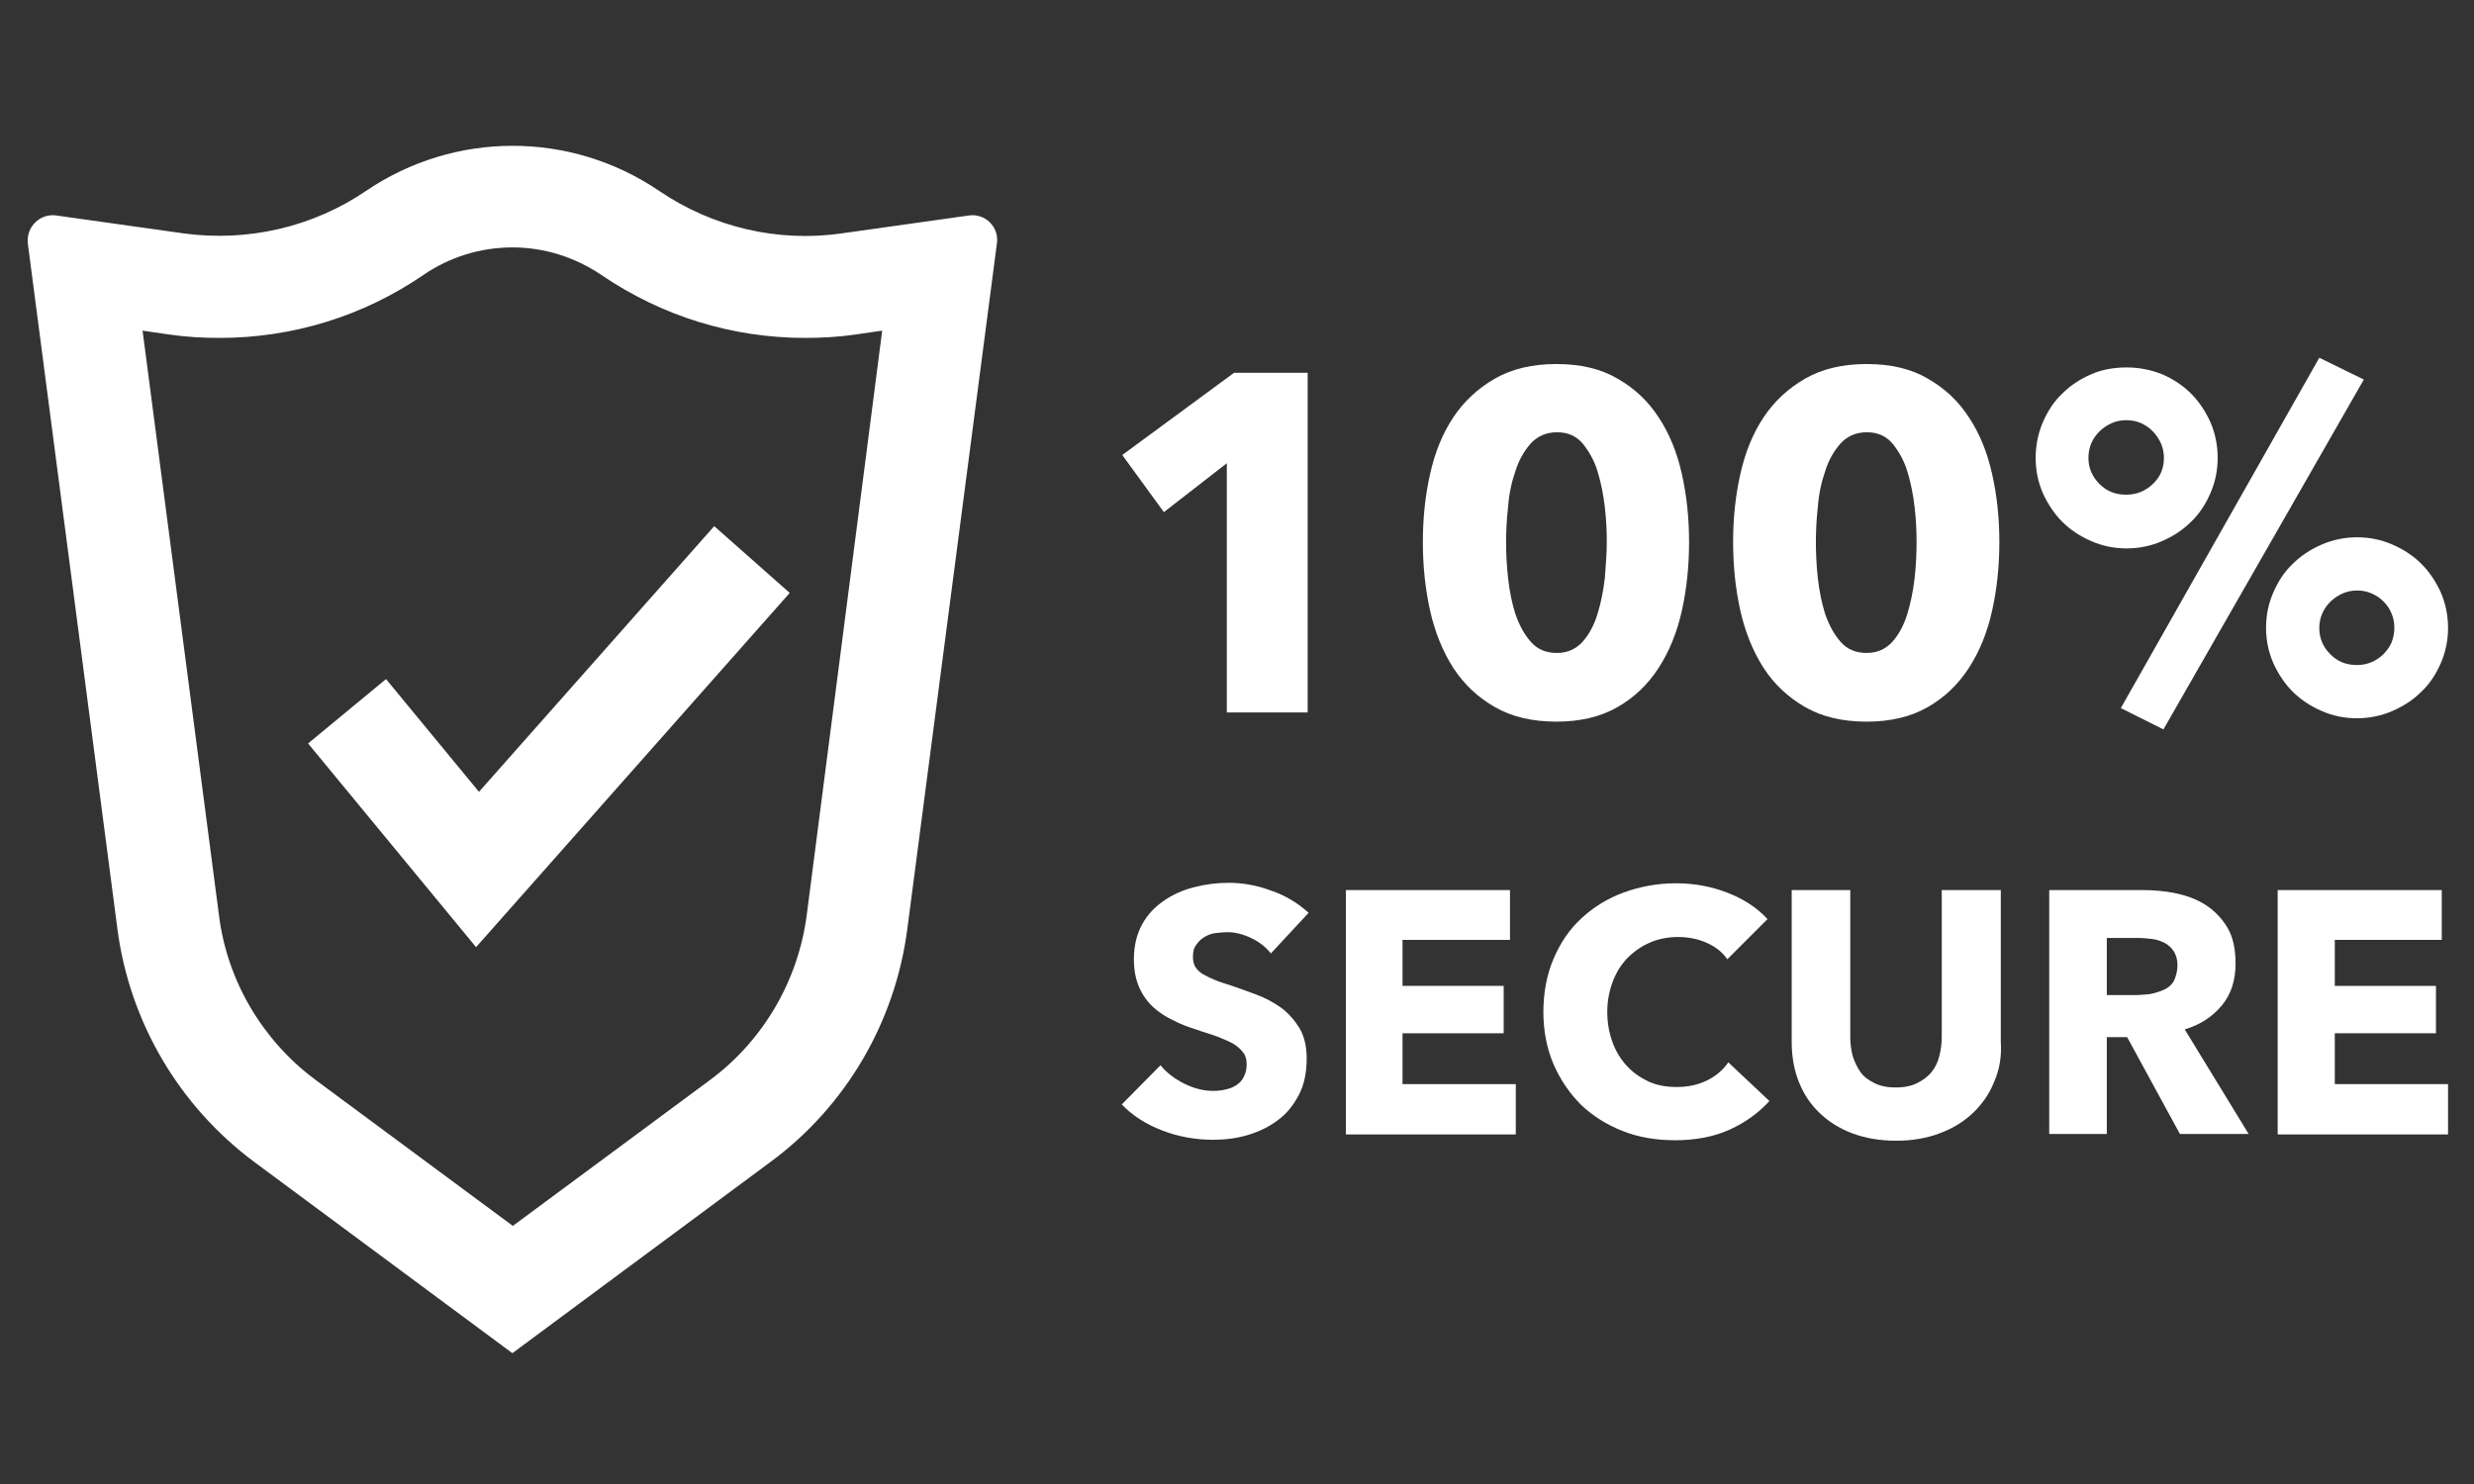
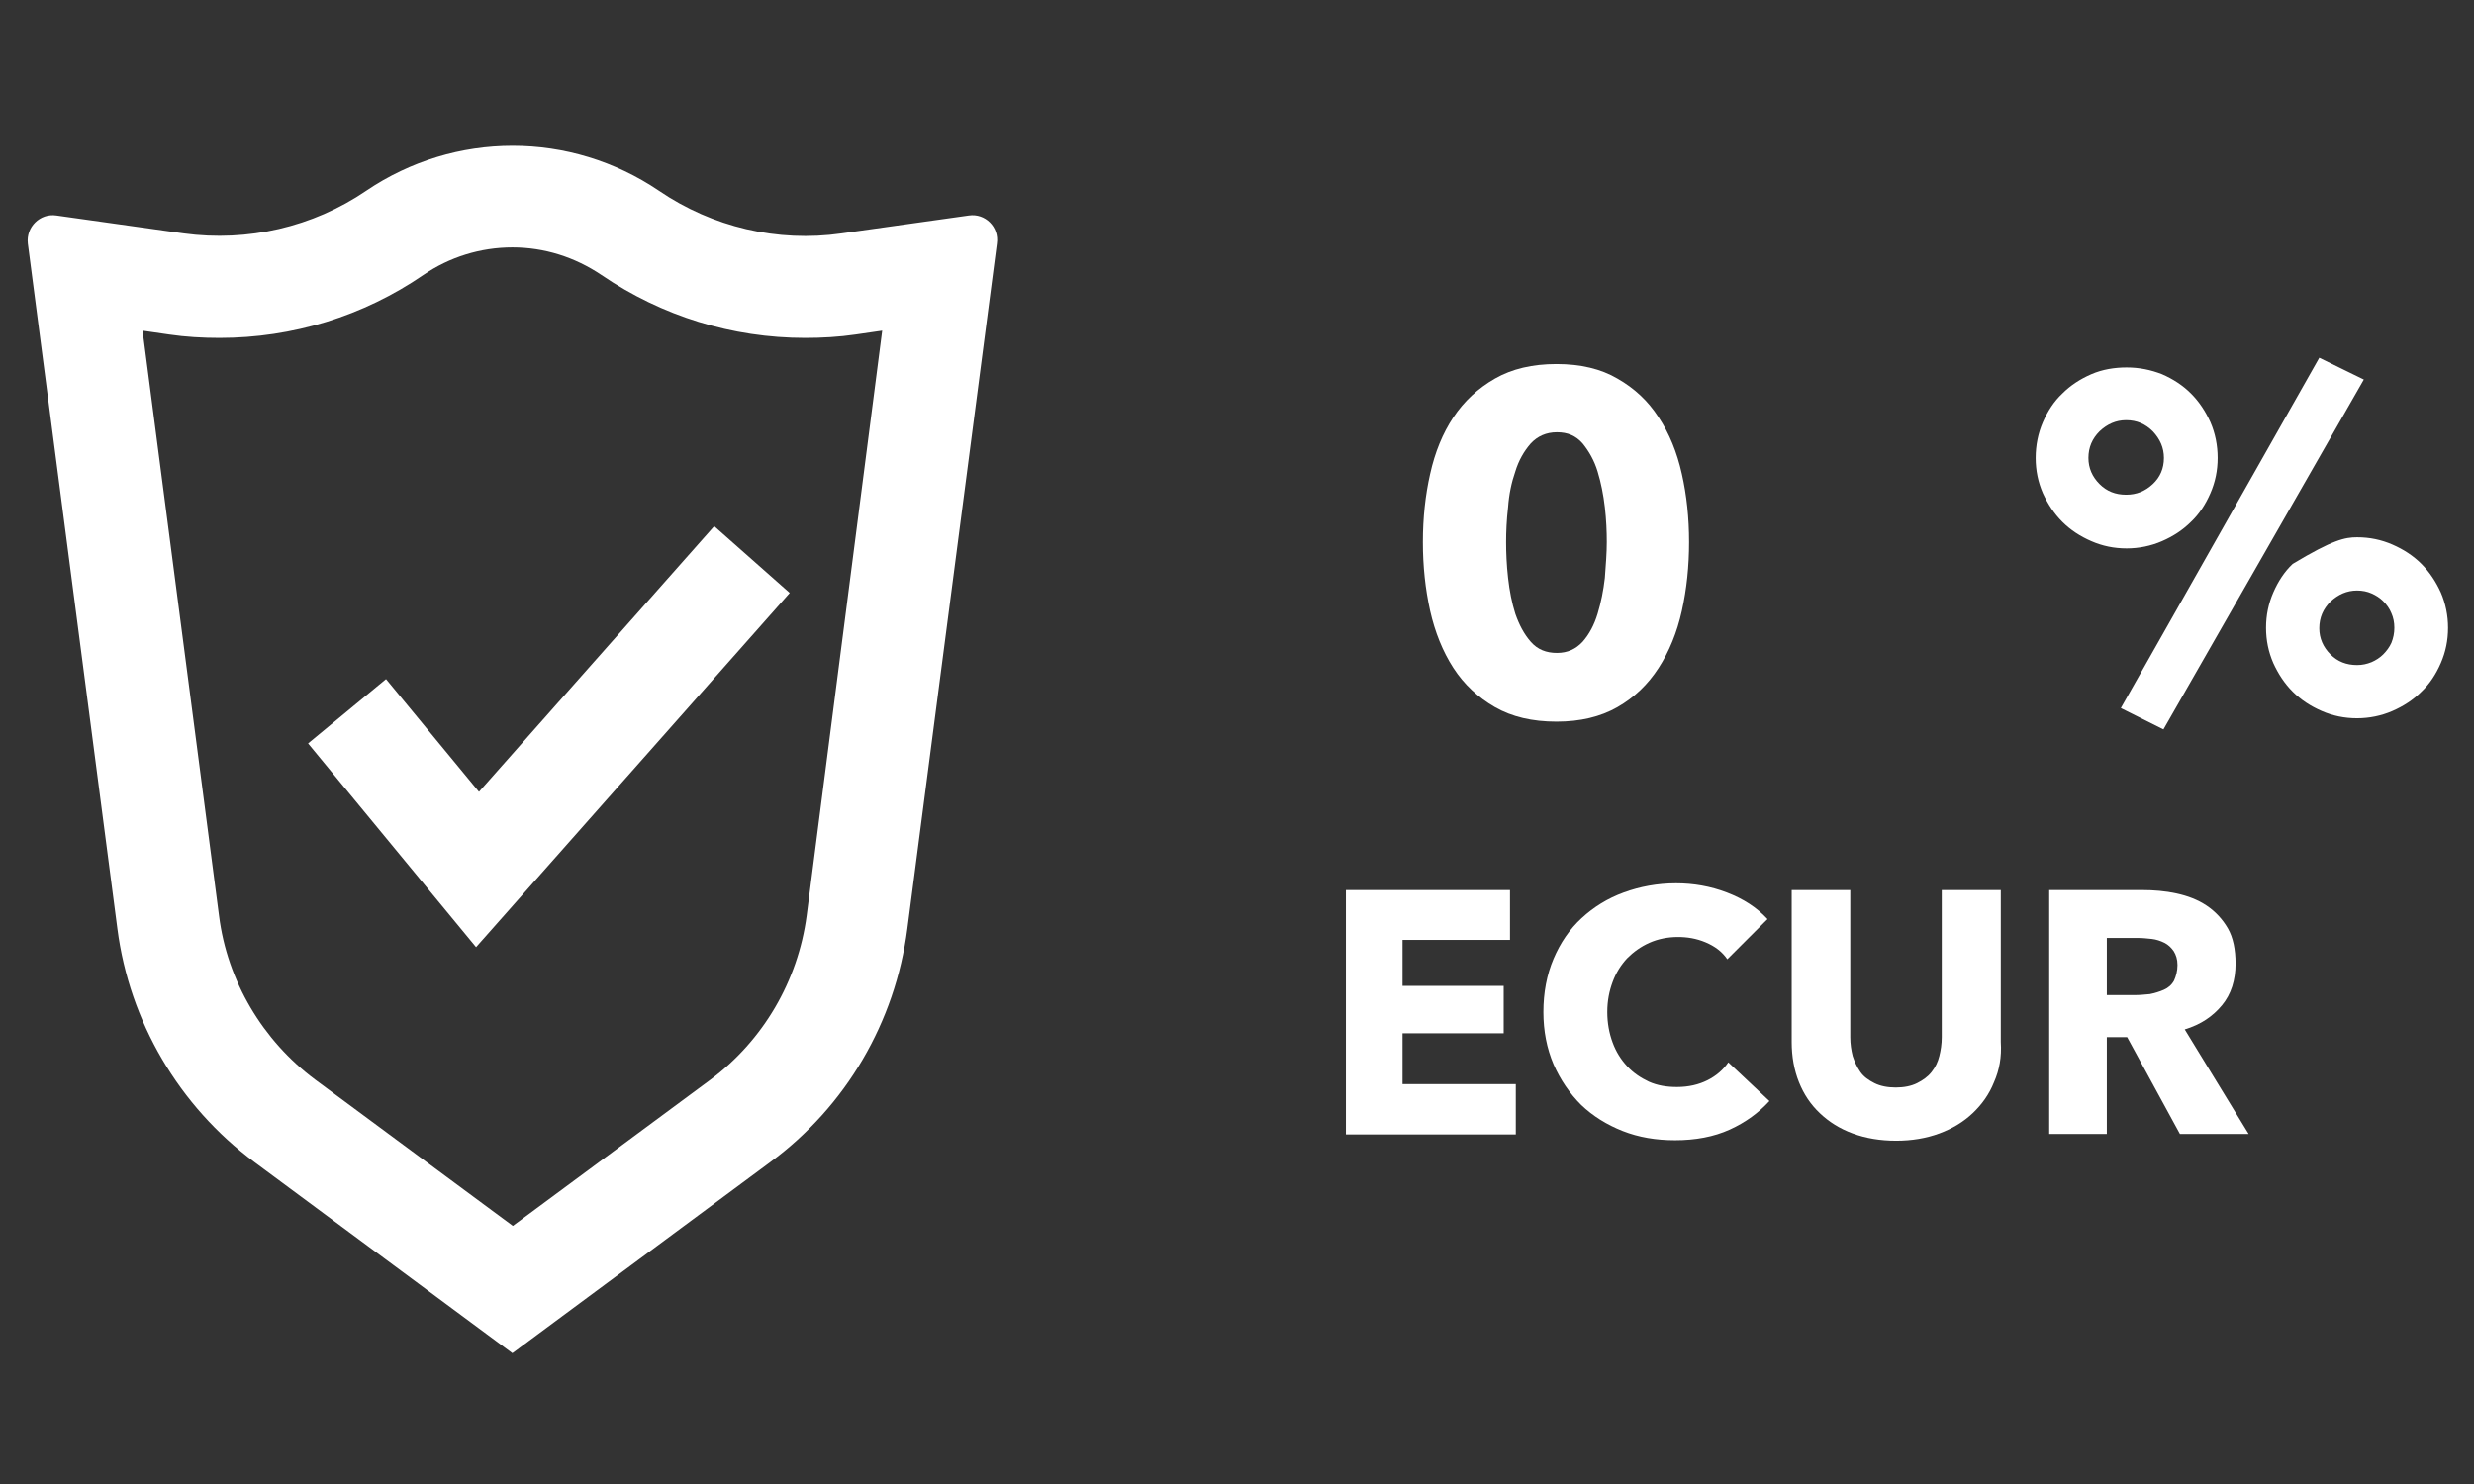
<svg xmlns="http://www.w3.org/2000/svg" width="500" zoomAndPan="magnify" viewBox="0 0 375 225" height="300" preserveAspectRatio="xMidYMid meet" version="1.0">
  <rect x="0" y="0" width="375" height="225" fill="#333333" stroke="none" />
  <defs>
    <clipPath id="9329d78855">
      <path d="M 308 54 L 371.793 54 L 371.793 111 L 308 111 Z M 308 54 " clip-rule="nonzero" />
    </clipPath>
    <clipPath id="a3c3d0e36c">
      <path d="M 345 134 L 371.793 134 L 371.793 172 L 345 172 Z M 345 134 " clip-rule="nonzero" />
    </clipPath>
    <clipPath id="23e581511f">
      <path d="M 4 22 L 152 22 L 152 205.082 L 4 205.082 Z M 4 22 " clip-rule="nonzero" />
    </clipPath>
  </defs>
-   <path fill="#ffffff" d="M 185.957 108.094 L 185.957 70.234 L 176.418 77.648 L 170.109 68.988 L 187.059 56.516 L 198.211 56.516 L 198.211 108.023 L 185.957 108.023 Z M 185.957 108.094 " fill-opacity="1" fill-rule="nonzero" />
  <path fill="#ffffff" d="M 256.023 82.195 C 256.023 85.863 255.656 89.312 254.926 92.613 C 254.191 95.914 253.016 98.777 251.402 101.273 C 249.789 103.766 247.734 105.746 245.164 107.215 C 242.598 108.684 239.516 109.414 235.922 109.414 C 232.254 109.414 229.172 108.684 226.602 107.215 C 224.035 105.746 221.906 103.766 220.293 101.273 C 218.68 98.777 217.504 95.844 216.773 92.613 C 216.039 89.312 215.672 85.863 215.672 82.195 C 215.672 78.527 216.039 75.078 216.773 71.852 C 217.504 68.547 218.68 65.688 220.293 63.266 C 221.906 60.844 224.035 58.863 226.602 57.398 C 229.172 55.93 232.254 55.195 235.922 55.195 C 239.59 55.195 242.672 55.93 245.164 57.398 C 247.734 58.863 249.789 60.773 251.402 63.266 C 253.016 65.688 254.191 68.547 254.926 71.852 C 255.656 75.078 256.023 78.527 256.023 82.195 Z M 243.551 82.195 C 243.551 80.582 243.477 78.82 243.258 76.914 C 243.039 75.004 242.672 73.172 242.156 71.484 C 241.645 69.797 240.836 68.402 239.883 67.227 C 238.855 66.055 237.609 65.539 235.996 65.539 C 234.379 65.539 233.059 66.129 232.031 67.227 C 231.004 68.402 230.199 69.797 229.684 71.484 C 229.098 73.172 228.73 74.934 228.586 76.914 C 228.363 78.82 228.289 80.656 228.289 82.195 C 228.289 83.809 228.363 85.645 228.586 87.625 C 228.805 89.605 229.172 91.441 229.684 93.055 C 230.273 94.742 231.004 96.137 232.031 97.309 C 233.059 98.484 234.379 98.996 235.996 98.996 C 237.609 98.996 238.855 98.41 239.883 97.309 C 240.91 96.137 241.645 94.742 242.156 93.055 C 242.672 91.367 243.039 89.531 243.258 87.625 C 243.406 85.645 243.551 83.809 243.551 82.195 Z M 243.551 82.195 " fill-opacity="1" fill-rule="nonzero" />
-   <path fill="#ffffff" d="M 303.055 82.195 C 303.055 85.863 302.688 89.312 301.953 92.613 C 301.219 95.914 300.047 98.777 298.434 101.273 C 296.816 103.766 294.766 105.746 292.195 107.215 C 289.629 108.684 286.547 109.414 282.949 109.414 C 279.281 109.414 276.199 108.684 273.633 107.215 C 271.066 105.746 268.938 103.766 267.324 101.273 C 265.711 98.777 264.535 95.844 263.801 92.613 C 263.066 89.312 262.699 85.863 262.699 82.195 C 262.699 78.527 263.066 75.078 263.801 71.852 C 264.535 68.547 265.711 65.688 267.324 63.266 C 268.938 60.844 271.066 58.863 273.633 57.398 C 276.199 55.93 279.281 55.195 282.949 55.195 C 286.621 55.195 289.699 55.93 292.195 57.398 C 294.766 58.863 296.816 60.773 298.434 63.266 C 300.047 65.688 301.219 68.547 301.953 71.852 C 302.688 75.078 303.055 78.527 303.055 82.195 Z M 290.508 82.195 C 290.508 80.582 290.434 78.82 290.215 76.914 C 289.996 75.004 289.629 73.172 289.113 71.484 C 288.602 69.797 287.793 68.402 286.84 67.227 C 285.812 66.055 284.566 65.539 282.949 65.539 C 281.336 65.539 280.016 66.129 278.988 67.227 C 277.961 68.402 277.156 69.797 276.641 71.484 C 276.055 73.172 275.688 74.934 275.539 76.914 C 275.32 78.82 275.246 80.656 275.246 82.195 C 275.246 83.809 275.32 85.645 275.539 87.625 C 275.762 89.605 276.129 91.441 276.641 93.055 C 277.227 94.742 277.961 96.137 278.988 97.309 C 280.016 98.484 281.336 98.996 282.949 98.996 C 284.566 98.996 285.812 98.41 286.84 97.309 C 287.867 96.137 288.602 94.742 289.113 93.055 C 289.629 91.367 289.996 89.531 290.215 87.625 C 290.434 85.645 290.508 83.809 290.508 82.195 Z M 290.508 82.195 " fill-opacity="1" fill-rule="nonzero" />
  <g clip-path="url(#9329d78855)">
-     <path fill="#ffffff" d="M 336.145 69.43 C 336.145 71.336 335.777 73.098 335.043 74.785 C 334.309 76.473 333.355 77.941 332.109 79.113 C 330.863 80.359 329.395 81.316 327.707 82.047 C 326.02 82.781 324.184 83.148 322.352 83.148 C 320.441 83.148 318.684 82.781 316.996 82.047 C 315.309 81.316 313.84 80.359 312.594 79.113 C 311.344 77.867 310.391 76.398 309.656 74.785 C 308.926 73.098 308.559 71.336 308.559 69.43 C 308.559 67.523 308.926 65.688 309.656 64 C 310.391 62.312 311.344 60.844 312.594 59.672 C 313.84 58.422 315.309 57.469 316.996 56.734 C 318.684 56.004 320.516 55.711 322.352 55.711 C 324.258 55.711 326.02 56.074 327.707 56.734 C 329.395 57.469 330.863 58.422 332.109 59.672 C 333.355 60.918 334.309 62.387 335.043 64 C 335.777 65.688 336.145 67.523 336.145 69.43 Z M 328 69.43 C 328 67.887 327.414 66.566 326.312 65.395 C 325.211 64.293 323.891 63.707 322.277 63.707 C 320.738 63.707 319.414 64.293 318.242 65.395 C 317.141 66.496 316.555 67.816 316.555 69.43 C 316.555 70.969 317.141 72.289 318.242 73.391 C 319.344 74.492 320.664 75.004 322.277 75.004 C 323.816 75.004 325.141 74.492 326.312 73.391 C 327.414 72.363 328 71.043 328 69.43 Z M 327.926 110.59 L 321.469 107.359 L 351.551 54.242 L 358.301 57.543 Z M 371.066 95.184 C 371.066 97.09 370.703 98.852 369.969 100.539 C 369.234 102.227 368.281 103.691 367.031 104.867 C 365.785 106.113 364.316 107.066 362.629 107.801 C 360.941 108.535 359.109 108.902 357.273 108.902 C 355.367 108.902 353.605 108.535 351.918 107.801 C 350.23 107.066 348.766 106.113 347.516 104.867 C 346.27 103.621 345.316 102.152 344.582 100.539 C 343.848 98.852 343.48 97.09 343.48 95.184 C 343.48 93.273 343.848 91.512 344.582 89.824 C 345.316 88.137 346.27 86.672 347.516 85.496 C 348.766 84.25 350.23 83.297 351.918 82.562 C 353.605 81.828 355.441 81.461 357.273 81.461 C 359.184 81.461 360.941 81.828 362.629 82.562 C 364.316 83.297 365.785 84.25 367.031 85.496 C 368.281 86.746 369.234 88.211 369.969 89.824 C 370.703 91.512 371.066 93.348 371.066 95.184 Z M 362.926 95.184 C 362.926 94.375 362.777 93.641 362.484 92.98 C 362.191 92.246 361.75 91.66 361.238 91.148 C 360.723 90.633 360.137 90.266 359.477 89.973 C 358.816 89.68 358.082 89.531 357.273 89.531 C 355.734 89.531 354.414 90.121 353.238 91.219 C 352.141 92.32 351.551 93.641 351.551 95.254 C 351.551 96.797 352.141 98.117 353.238 99.219 C 354.34 100.316 355.66 100.832 357.273 100.832 C 358.082 100.832 358.742 100.684 359.477 100.391 C 360.137 100.098 360.723 99.73 361.238 99.219 C 361.75 98.703 362.191 98.117 362.484 97.457 C 362.777 96.723 362.926 95.988 362.926 95.184 Z M 362.926 95.184 " fill-opacity="1" fill-rule="nonzero" />
+     <path fill="#ffffff" d="M 336.145 69.43 C 336.145 71.336 335.777 73.098 335.043 74.785 C 334.309 76.473 333.355 77.941 332.109 79.113 C 330.863 80.359 329.395 81.316 327.707 82.047 C 326.02 82.781 324.184 83.148 322.352 83.148 C 320.441 83.148 318.684 82.781 316.996 82.047 C 315.309 81.316 313.84 80.359 312.594 79.113 C 311.344 77.867 310.391 76.398 309.656 74.785 C 308.926 73.098 308.559 71.336 308.559 69.43 C 308.559 67.523 308.926 65.688 309.656 64 C 310.391 62.312 311.344 60.844 312.594 59.672 C 313.84 58.422 315.309 57.469 316.996 56.734 C 318.684 56.004 320.516 55.711 322.352 55.711 C 324.258 55.711 326.02 56.074 327.707 56.734 C 329.395 57.469 330.863 58.422 332.109 59.672 C 333.355 60.918 334.309 62.387 335.043 64 C 335.777 65.688 336.145 67.523 336.145 69.43 Z M 328 69.43 C 328 67.887 327.414 66.566 326.312 65.395 C 325.211 64.293 323.891 63.707 322.277 63.707 C 320.738 63.707 319.414 64.293 318.242 65.395 C 317.141 66.496 316.555 67.816 316.555 69.43 C 316.555 70.969 317.141 72.289 318.242 73.391 C 319.344 74.492 320.664 75.004 322.277 75.004 C 323.816 75.004 325.141 74.492 326.312 73.391 C 327.414 72.363 328 71.043 328 69.43 Z M 327.926 110.59 L 321.469 107.359 L 351.551 54.242 L 358.301 57.543 Z M 371.066 95.184 C 371.066 97.09 370.703 98.852 369.969 100.539 C 369.234 102.227 368.281 103.691 367.031 104.867 C 365.785 106.113 364.316 107.066 362.629 107.801 C 360.941 108.535 359.109 108.902 357.273 108.902 C 355.367 108.902 353.605 108.535 351.918 107.801 C 350.23 107.066 348.766 106.113 347.516 104.867 C 346.27 103.621 345.316 102.152 344.582 100.539 C 343.848 98.852 343.48 97.09 343.48 95.184 C 343.48 93.273 343.848 91.512 344.582 89.824 C 345.316 88.137 346.27 86.672 347.516 85.496 C 353.605 81.828 355.441 81.461 357.273 81.461 C 359.184 81.461 360.941 81.828 362.629 82.562 C 364.316 83.297 365.785 84.25 367.031 85.496 C 368.281 86.746 369.234 88.211 369.969 89.824 C 370.703 91.512 371.066 93.348 371.066 95.184 Z M 362.926 95.184 C 362.926 94.375 362.777 93.641 362.484 92.98 C 362.191 92.246 361.75 91.66 361.238 91.148 C 360.723 90.633 360.137 90.266 359.477 89.973 C 358.816 89.68 358.082 89.531 357.273 89.531 C 355.734 89.531 354.414 90.121 353.238 91.219 C 352.141 92.32 351.551 93.641 351.551 95.254 C 351.551 96.797 352.141 98.117 353.238 99.219 C 354.34 100.316 355.66 100.832 357.273 100.832 C 358.082 100.832 358.742 100.684 359.477 100.391 C 360.137 100.098 360.723 99.73 361.238 99.219 C 361.75 98.703 362.191 98.117 362.484 97.457 C 362.777 96.723 362.926 95.988 362.926 95.184 Z M 362.926 95.184 " fill-opacity="1" fill-rule="nonzero" />
  </g>
-   <path fill="#ffffff" d="M 192.633 144.559 C 191.898 143.605 190.871 142.801 189.625 142.211 C 188.379 141.625 187.203 141.332 186.031 141.332 C 185.441 141.332 184.855 141.406 184.195 141.477 C 183.609 141.551 183.023 141.773 182.582 142.066 C 182.066 142.359 181.699 142.727 181.336 143.238 C 180.969 143.68 180.82 144.34 180.82 145.074 C 180.82 145.734 180.969 146.246 181.188 146.613 C 181.48 147.055 181.848 147.422 182.359 147.715 C 182.875 148.008 183.461 148.301 184.195 148.594 C 184.855 148.887 185.664 149.109 186.543 149.402 C 187.789 149.844 189.109 150.281 190.434 150.797 C 191.824 151.309 193 151.969 194.172 152.777 C 195.273 153.586 196.227 154.684 196.961 155.859 C 197.695 157.105 198.062 158.648 198.062 160.48 C 198.062 162.609 197.695 164.441 196.887 165.984 C 196.082 167.523 195.055 168.844 193.734 169.801 C 192.414 170.828 190.871 171.559 189.184 172.074 C 187.496 172.586 185.734 172.809 183.902 172.809 C 181.262 172.809 178.691 172.367 176.199 171.414 C 173.703 170.461 171.648 169.141 170.035 167.453 L 175.906 161.508 C 176.785 162.609 178.031 163.562 179.5 164.297 C 180.969 165.031 182.434 165.398 183.902 165.398 C 184.562 165.398 185.223 165.324 185.809 165.176 C 186.469 165.031 186.984 164.809 187.422 164.516 C 187.863 164.223 188.305 163.781 188.523 163.27 C 188.816 162.754 188.965 162.094 188.965 161.363 C 188.965 160.699 188.816 160.039 188.449 159.602 C 188.086 159.086 187.57 158.648 186.984 158.281 C 186.324 157.914 185.516 157.547 184.562 157.18 C 183.609 156.812 182.508 156.52 181.262 156.078 C 180.086 155.711 178.914 155.273 177.812 154.684 C 176.711 154.172 175.684 153.512 174.805 152.703 C 173.922 151.898 173.191 150.871 172.676 149.695 C 172.164 148.523 171.871 147.129 171.871 145.441 C 171.871 143.387 172.309 141.625 173.117 140.156 C 173.922 138.691 175.023 137.516 176.418 136.562 C 177.812 135.609 179.281 134.949 181.039 134.508 C 182.727 134.066 184.488 133.848 186.25 133.848 C 188.305 133.848 190.504 134.215 192.633 135.023 C 194.836 135.754 196.742 136.93 198.355 138.398 Z M 192.633 144.559 " fill-opacity="1" fill-rule="nonzero" />
  <path fill="#ffffff" d="M 204.004 171.926 L 204.004 134.949 L 228.879 134.949 L 228.879 142.504 L 212.59 142.504 L 212.59 149.477 L 227.922 149.477 L 227.922 156.664 L 212.59 156.664 L 212.59 164.371 L 229.758 164.371 L 229.758 172 L 204.004 172 Z M 204.004 171.926 " fill-opacity="1" fill-rule="nonzero" />
  <path fill="#ffffff" d="M 262.188 171.266 C 259.766 172.367 256.977 172.879 253.898 172.879 C 251.035 172.879 248.395 172.441 245.973 171.488 C 243.551 170.531 241.426 169.211 239.664 167.523 C 237.902 165.766 236.508 163.711 235.48 161.363 C 234.453 158.941 233.941 156.301 233.941 153.438 C 233.941 150.504 234.453 147.789 235.48 145.367 C 236.508 142.945 237.902 140.891 239.738 139.203 C 241.57 137.516 243.699 136.195 246.121 135.316 C 248.539 134.434 251.184 133.922 254.043 133.922 C 256.684 133.922 259.254 134.363 261.746 135.316 C 264.242 136.27 266.297 137.59 267.91 139.352 L 261.82 145.441 C 261.012 144.266 259.914 143.461 258.52 142.871 C 257.125 142.285 255.73 142.066 254.336 142.066 C 252.797 142.066 251.328 142.359 250.008 142.945 C 248.688 143.531 247.586 144.34 246.633 145.293 C 245.68 146.32 244.945 147.496 244.434 148.887 C 243.918 150.281 243.625 151.75 243.625 153.438 C 243.625 155.125 243.918 156.664 244.434 158.059 C 244.945 159.453 245.68 160.629 246.633 161.656 C 247.586 162.684 248.688 163.414 249.934 164.004 C 251.254 164.59 252.648 164.809 254.191 164.809 C 255.949 164.809 257.492 164.441 258.812 163.781 C 260.133 163.121 261.234 162.168 261.969 161.066 L 268.203 166.938 C 266.59 168.699 264.609 170.164 262.188 171.266 Z M 262.188 171.266 " fill-opacity="1" fill-rule="nonzero" />
  <path fill="#ffffff" d="M 302.246 164.074 C 301.516 165.91 300.414 167.449 299.02 168.773 C 297.625 170.094 295.938 171.121 293.957 171.852 C 291.977 172.586 289.773 172.953 287.426 172.953 C 285.004 172.953 282.805 172.586 280.824 171.852 C 278.844 171.121 277.227 170.094 275.836 168.773 C 274.441 167.449 273.414 165.91 272.68 164.074 C 271.945 162.242 271.578 160.188 271.578 157.988 L 271.578 134.949 L 280.457 134.949 L 280.457 157.254 C 280.457 158.281 280.602 159.234 280.824 160.113 C 281.117 160.996 281.484 161.801 281.996 162.535 C 282.512 163.27 283.246 163.781 284.125 164.223 C 285.004 164.664 286.105 164.883 287.352 164.883 C 288.602 164.883 289.703 164.664 290.582 164.223 C 291.461 163.781 292.195 163.27 292.781 162.535 C 293.371 161.801 293.738 160.996 293.957 160.113 C 294.176 159.234 294.324 158.281 294.324 157.254 L 294.324 134.949 L 303.273 134.949 L 303.273 157.988 C 303.422 160.262 303.055 162.242 302.246 164.074 Z M 302.246 164.074 " fill-opacity="1" fill-rule="nonzero" />
  <path fill="#ffffff" d="M 330.422 171.926 L 322.426 157.254 L 319.344 157.254 L 319.344 171.926 L 310.613 171.926 L 310.613 134.949 L 324.699 134.949 C 326.461 134.949 328.219 135.094 329.906 135.461 C 331.594 135.828 333.137 136.414 334.457 137.297 C 335.777 138.176 336.879 139.352 337.684 140.746 C 338.492 142.137 338.859 143.973 338.859 146.102 C 338.859 148.594 338.199 150.723 336.805 152.41 C 335.41 154.098 333.578 155.344 331.156 156.078 L 340.84 171.926 Z M 330.055 146.32 C 330.055 145.441 329.836 144.781 329.469 144.191 C 329.102 143.68 328.66 143.238 328.074 142.945 C 327.488 142.652 326.828 142.434 326.164 142.359 C 325.434 142.285 324.773 142.211 324.113 142.211 L 319.344 142.211 L 319.344 150.871 L 323.598 150.871 C 324.332 150.871 325.066 150.797 325.871 150.723 C 326.605 150.574 327.34 150.355 328 150.062 C 328.66 149.77 329.176 149.328 329.539 148.668 C 329.836 148.008 330.055 147.199 330.055 146.32 Z M 330.055 146.32 " fill-opacity="1" fill-rule="nonzero" />
  <g clip-path="url(#a3c3d0e36c)">
-     <path fill="#ffffff" d="M 345.242 171.926 L 345.242 134.949 L 370.113 134.949 L 370.113 142.504 L 353.898 142.504 L 353.898 149.477 L 369.234 149.477 L 369.234 156.664 L 353.898 156.664 L 353.898 164.371 L 371.066 164.371 L 371.066 172 L 345.242 172 Z M 345.242 171.926 " fill-opacity="1" fill-rule="nonzero" />
-   </g>
+     </g>
  <g clip-path="url(#23e581511f)">
    <path fill="#ffffff" d="M 146.852 32.672 L 127.555 35.387 C 117.871 36.781 107.965 34.434 99.895 28.93 C 86.469 19.832 68.93 19.832 55.504 28.93 C 47.434 34.434 37.527 36.707 27.844 35.387 L 8.547 32.672 C 6.055 32.305 3.926 34.434 4.219 36.926 C 8.77 71.559 13.242 106.188 17.793 140.816 C 19.629 154.906 27.109 167.672 38.555 176.184 L 77.664 205.164 L 116.77 176.184 C 128.215 167.746 135.699 154.977 137.531 140.816 L 151.105 36.926 C 151.473 34.434 149.344 32.305 146.852 32.672 Z M 122.27 138.836 C 120.949 148.742 115.668 157.766 107.672 163.711 L 77.734 185.867 L 47.801 163.711 C 39.805 157.766 34.449 148.742 33.199 138.836 L 21.609 50.133 L 25.645 50.719 C 28.137 51.086 30.707 51.234 33.273 51.234 C 44.352 51.234 55.066 47.934 64.164 41.695 C 68.125 38.98 72.82 37.512 77.664 37.512 C 82.504 37.512 87.129 38.98 91.164 41.695 C 100.332 47.934 110.973 51.234 122.051 51.234 C 124.621 51.234 127.188 51.086 129.684 50.719 L 133.719 50.133 Z M 122.27 138.836 " fill-opacity="1" fill-rule="nonzero" />
  </g>
  <path fill="#ffffff" d="M 108.258 79.773 L 72.602 120.055 L 58.512 102.961 L 46.699 112.719 L 72.16 143.605 L 119.703 89.898 Z M 108.258 79.773 " fill-opacity="1" fill-rule="nonzero" />
</svg>